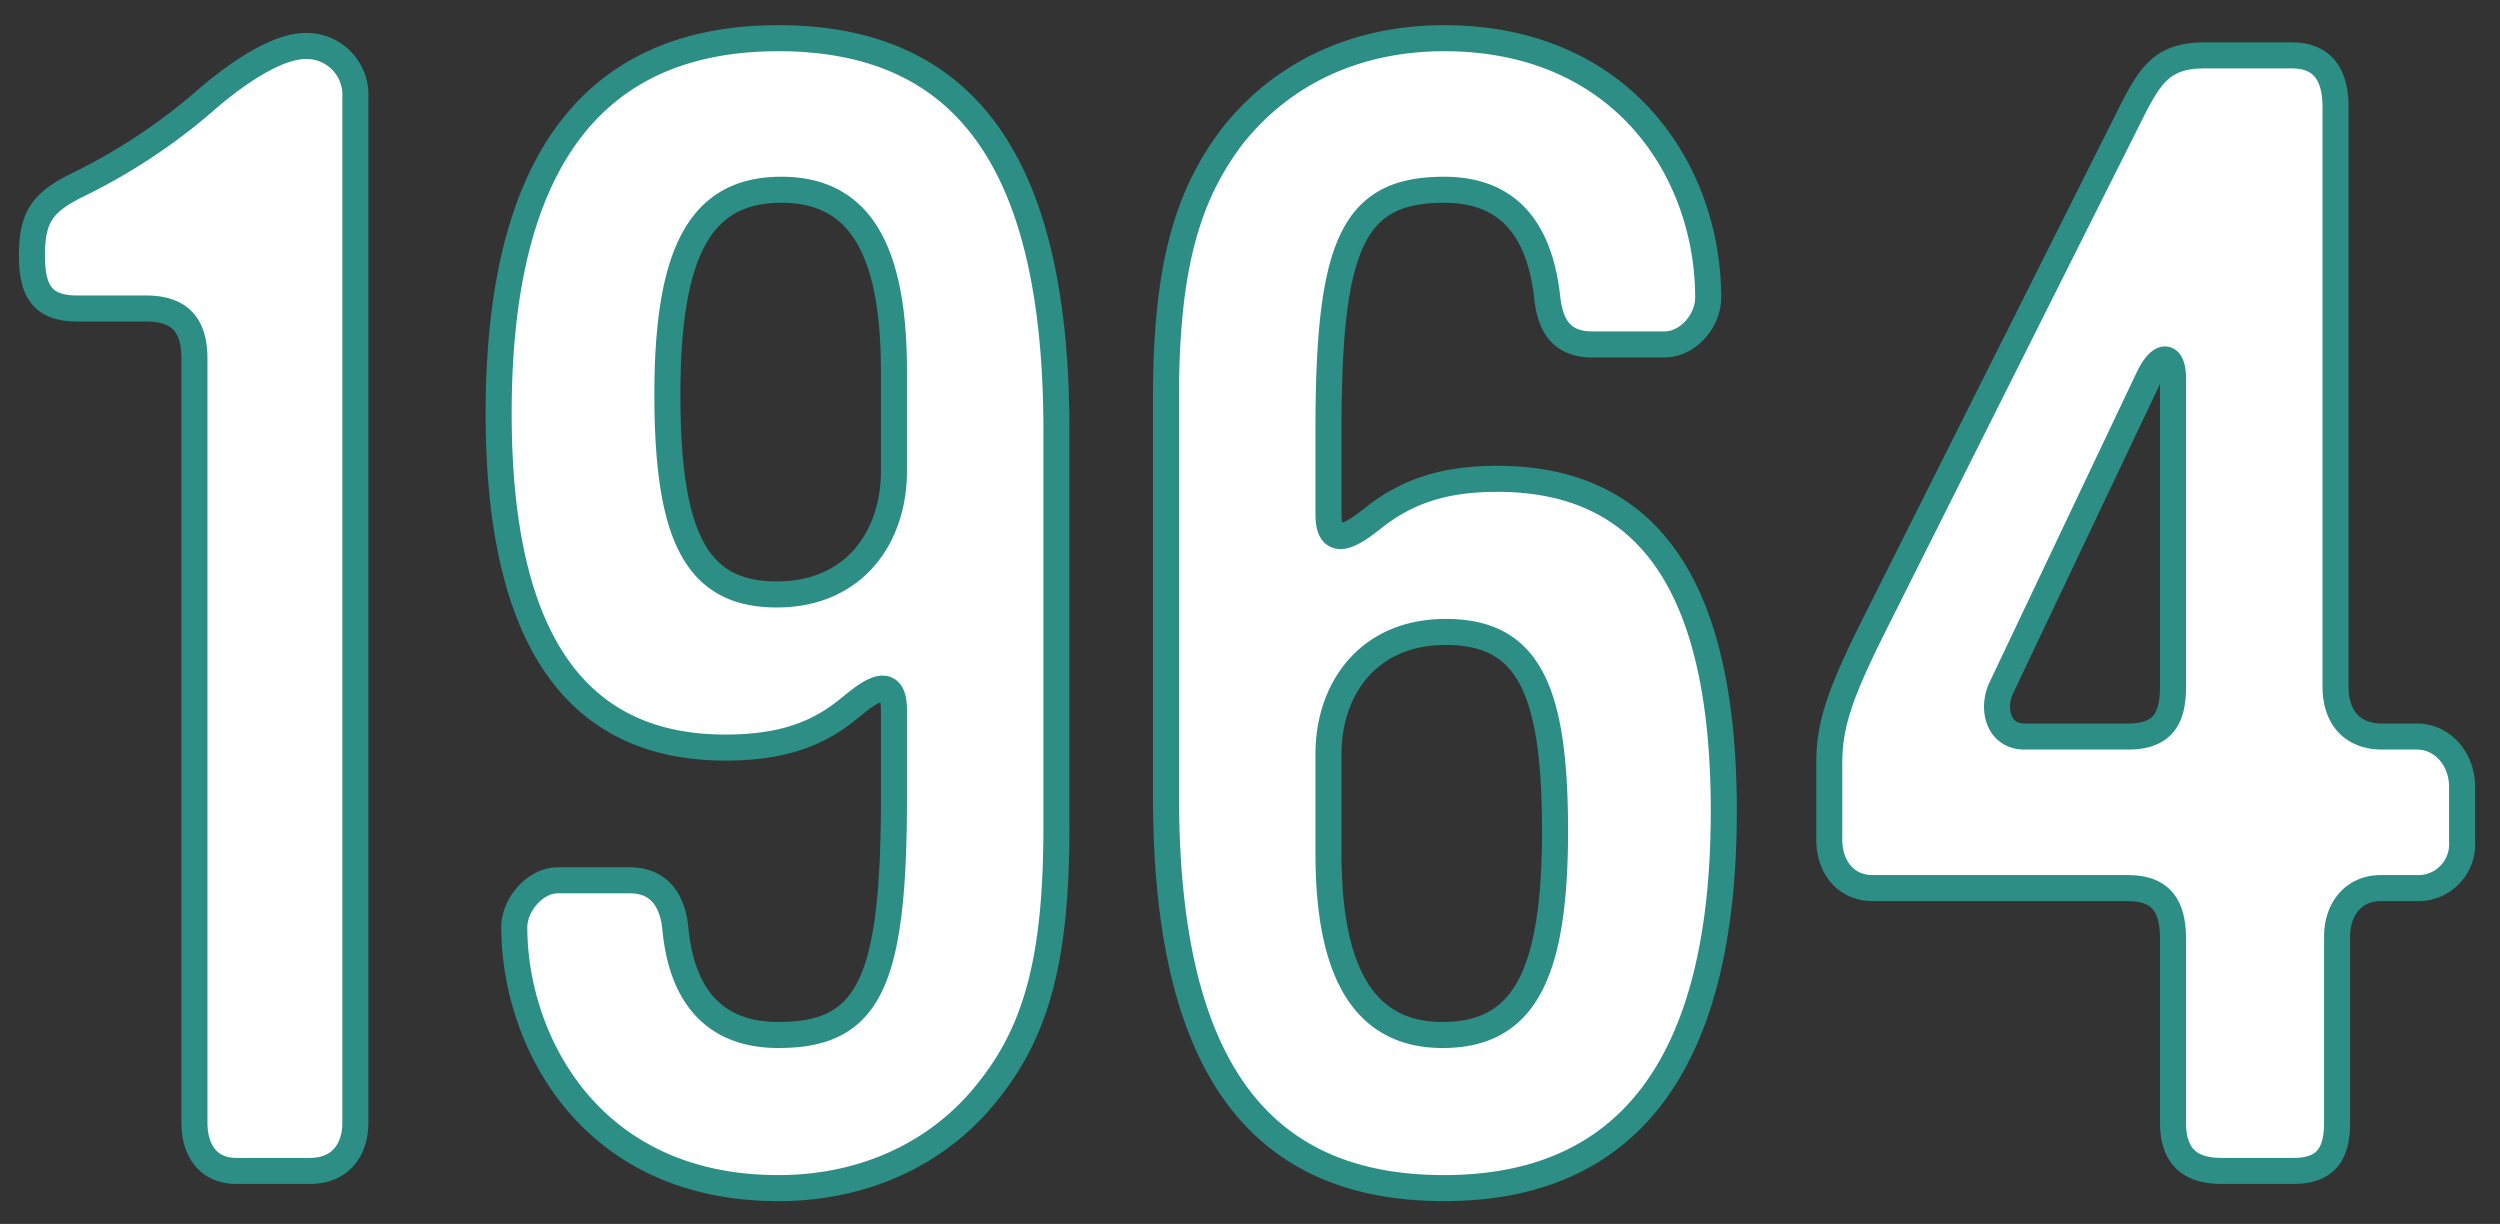
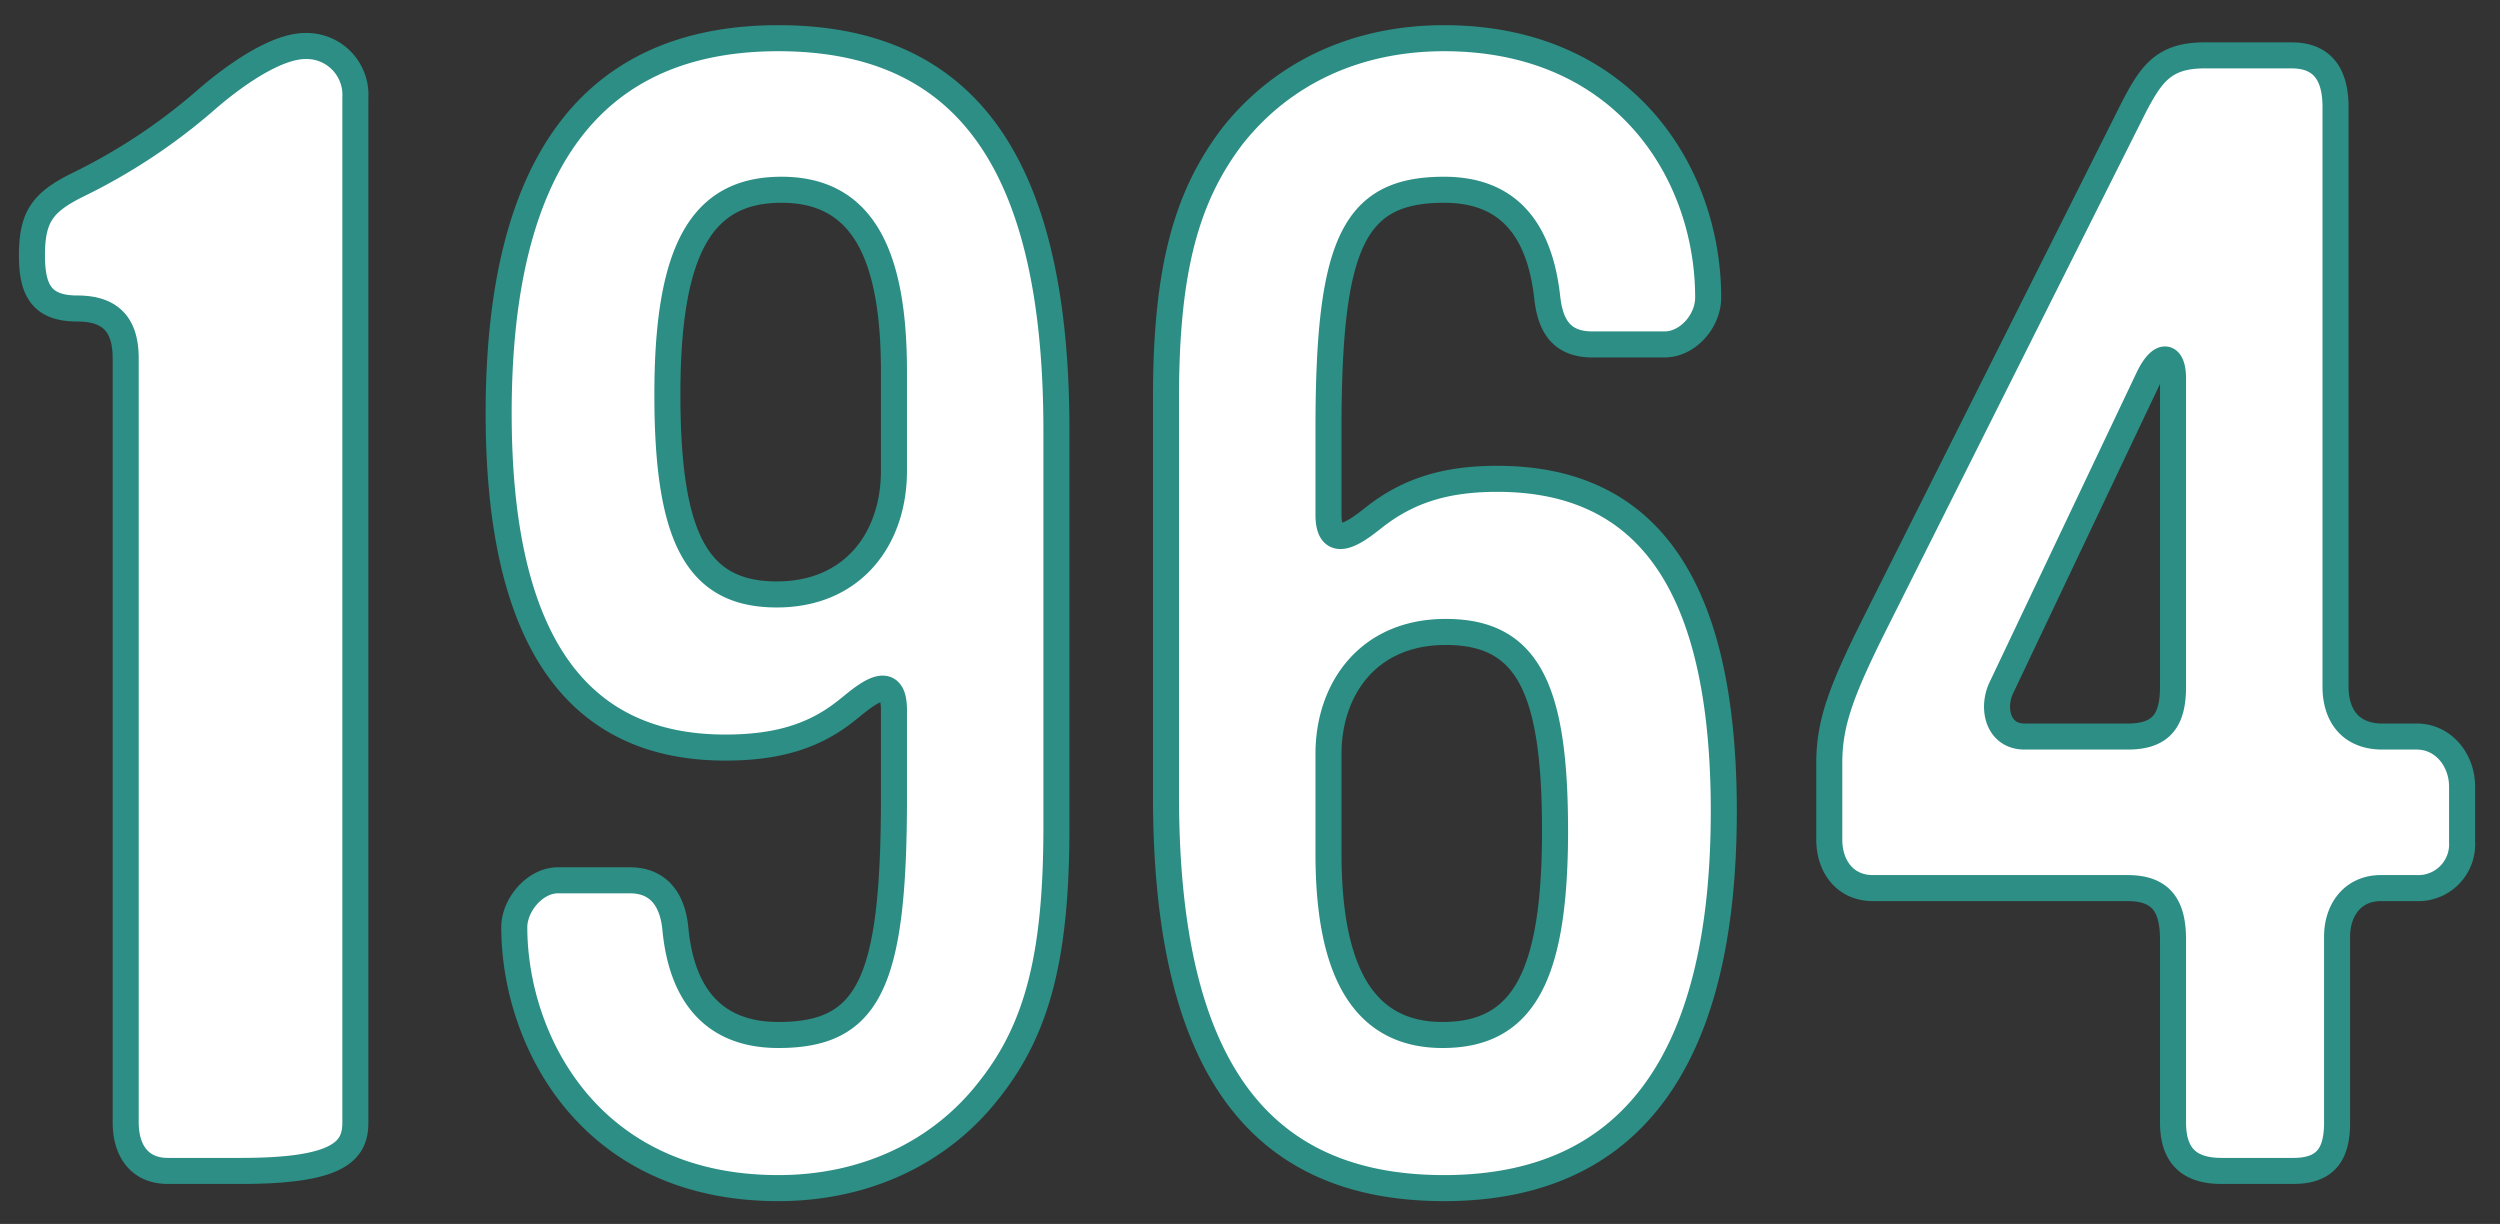
<svg xmlns="http://www.w3.org/2000/svg" width="288" height="141" viewBox="0 0 288 141">
  <rect x="0" y="0" width="288" height="141" fill="#333333" stroke="none" />
  <defs>
    <style>
      .cls-1 {
        fill: #fff;
        stroke: #2c8e84;
        stroke-linejoin: round;
        stroke-width: 3px;
        fill-rule: evenodd;
      }
    </style>
  </defs>
-   <path id="_1964.svg" data-name="1964.svg" class="cls-1" d="M937.438,2555.81V2437.74a5.625,5.625,0,0,0-5.76-5.94c-3.6,0-8.64,3.78-11.339,6.12a67.309,67.309,0,0,1-14.94,9.9c-3.959,1.98-5.219,3.6-5.219,8.1,0,3.96,1.08,6.12,5.219,6.12h7.92c3.96,0,5.58,1.98,5.58,5.76v88.01c0,3.06,1.44,5.58,4.859,5.58h8.46C935.638,2561.39,937.438,2559.05,937.438,2555.81Zm80.762-34.02v-45.71c0-30.78-10.44-45.18-32.037-45.18-21.418,0-32.218,14.4-32.218,43.2,0,25.92,8.82,38.52,26.1,38.52,5.939,0,10.259-1.27,14.039-4.32,1.62-1.26,5.4-4.86,5.4,0v10.07c0,21.42-2.88,27.36-13.32,27.36-7.2,0-11.159-4.32-11.879-12.42-0.36-3.24-1.98-5.4-5.22-5.4h-8.279c-2.7,0-5.04,2.88-5.04,5.4,0,12.78,8.46,30.06,30.418,30.06,10.08,0,18.717-4.14,24.3-11.34C1016.04,2545.01,1018.2,2536.55,1018.2,2521.79Zm-18.717-41.03c0,7.74-4.68,14.22-13.5,14.22-9.179,0-12.6-6.48-12.6-23.04,0-16.74,3.96-23.58,13.139-23.58,9,0,12.96,6.84,12.96,20.88v11.52Zm95.6,39.23c0-25.91-8.64-38.33-26.1-38.33-5.76,0-10.08,1.26-14.04,4.32-1.62,1.26-5.4,4.5-5.4-.18v-9.9c0-21.42,2.88-27.54,13.32-27.54,7.2,0,10.98,4.32,11.88,12.42,0.36,3.24,1.62,5.4,5.22,5.4h8.28c2.7,0,5.04-2.7,5.04-5.4,0-14.4-9.72-29.88-30.42-29.88-10.08,0-18.54,3.96-24.3,11.16-5.4,7.02-7.74,15.48-7.74,30.24v45.89c0,30.78,10.44,45.18,32.04,45.18C1084.28,2563.37,1095.08,2548.79,1095.08,2519.99Zm-19.44,2.16c0,16.74-3.6,23.58-12.96,23.58-8.82,0-13.14-6.84-13.14-20.88v-11.51c0-7.38,4.5-14.04,13.5-14.04C1072.4,2499.3,1075.64,2505.6,1075.64,2522.15Zm104.49,1.26v-6.29c0-3.07-2.16-5.77-5.22-5.77h-3.96c-3.6,0-5.4-2.34-5.4-5.75v-66.78c0-3.42-1.26-5.94-5.04-5.94h-10.08c-4.68,0-6.12,2.16-8.1,5.94l-29.88,59.58c-3.96,7.92-5.22,11.51-5.22,16.02v8.81c0,3.06,1.8,5.58,5.04,5.58h29.34c3.96,0,5.22,2.16,5.22,5.94v21.06c0,3.78,1.8,5.58,5.58,5.58h8.28c3.78,0,5.04-1.98,5.04-5.58v-21.42c0-3.06,1.8-5.58,5.04-5.58h4.14A5.055,5.055,0,0,0,1180.13,2523.41Zm-33.3-17.81c0,3.78-1.26,5.75-5.22,5.75h-11.88c-3.06,0-3.78-3.24-2.7-5.57l16.92-35.64c1.44-3.06,2.88-2.88,2.88,0v35.46Z" transform="translate(-896.5 -2426.5)" />
+   <path id="_1964.svg" data-name="1964.svg" class="cls-1" d="M937.438,2555.81V2437.74a5.625,5.625,0,0,0-5.76-5.94c-3.6,0-8.64,3.78-11.339,6.12a67.309,67.309,0,0,1-14.94,9.9c-3.959,1.98-5.219,3.6-5.219,8.1,0,3.96,1.08,6.12,5.219,6.12c3.96,0,5.58,1.98,5.58,5.76v88.01c0,3.06,1.44,5.58,4.859,5.58h8.46C935.638,2561.39,937.438,2559.05,937.438,2555.81Zm80.762-34.02v-45.71c0-30.78-10.44-45.18-32.037-45.18-21.418,0-32.218,14.4-32.218,43.2,0,25.92,8.82,38.52,26.1,38.52,5.939,0,10.259-1.27,14.039-4.32,1.62-1.26,5.4-4.86,5.4,0v10.07c0,21.42-2.88,27.36-13.32,27.36-7.2,0-11.159-4.32-11.879-12.42-0.36-3.24-1.98-5.4-5.22-5.4h-8.279c-2.7,0-5.04,2.88-5.04,5.4,0,12.78,8.46,30.06,30.418,30.06,10.08,0,18.717-4.14,24.3-11.34C1016.04,2545.01,1018.2,2536.55,1018.2,2521.79Zm-18.717-41.03c0,7.74-4.68,14.22-13.5,14.22-9.179,0-12.6-6.48-12.6-23.04,0-16.74,3.96-23.58,13.139-23.58,9,0,12.96,6.84,12.96,20.88v11.52Zm95.6,39.23c0-25.91-8.64-38.33-26.1-38.33-5.76,0-10.08,1.26-14.04,4.32-1.62,1.26-5.4,4.5-5.4-.18v-9.9c0-21.42,2.88-27.54,13.32-27.54,7.2,0,10.98,4.32,11.88,12.42,0.36,3.24,1.62,5.4,5.22,5.4h8.28c2.7,0,5.04-2.7,5.04-5.4,0-14.4-9.72-29.88-30.42-29.88-10.08,0-18.54,3.96-24.3,11.16-5.4,7.02-7.74,15.48-7.74,30.24v45.89c0,30.78,10.44,45.18,32.04,45.18C1084.28,2563.37,1095.08,2548.79,1095.08,2519.99Zm-19.44,2.16c0,16.74-3.6,23.58-12.96,23.58-8.82,0-13.14-6.84-13.14-20.88v-11.51c0-7.38,4.5-14.04,13.5-14.04C1072.4,2499.3,1075.64,2505.6,1075.64,2522.15Zm104.49,1.26v-6.29c0-3.07-2.16-5.77-5.22-5.77h-3.96c-3.6,0-5.4-2.34-5.4-5.75v-66.78c0-3.42-1.26-5.94-5.04-5.94h-10.08c-4.68,0-6.12,2.16-8.1,5.94l-29.88,59.58c-3.96,7.92-5.22,11.51-5.22,16.02v8.81c0,3.06,1.8,5.58,5.04,5.58h29.34c3.96,0,5.22,2.16,5.22,5.94v21.06c0,3.78,1.8,5.58,5.58,5.58h8.28c3.78,0,5.04-1.98,5.04-5.58v-21.42c0-3.06,1.8-5.58,5.04-5.58h4.14A5.055,5.055,0,0,0,1180.13,2523.41Zm-33.3-17.81c0,3.78-1.26,5.75-5.22,5.75h-11.88c-3.06,0-3.78-3.24-2.7-5.57l16.92-35.64c1.44-3.06,2.88-2.88,2.88,0v35.46Z" transform="translate(-896.5 -2426.5)" />
</svg>